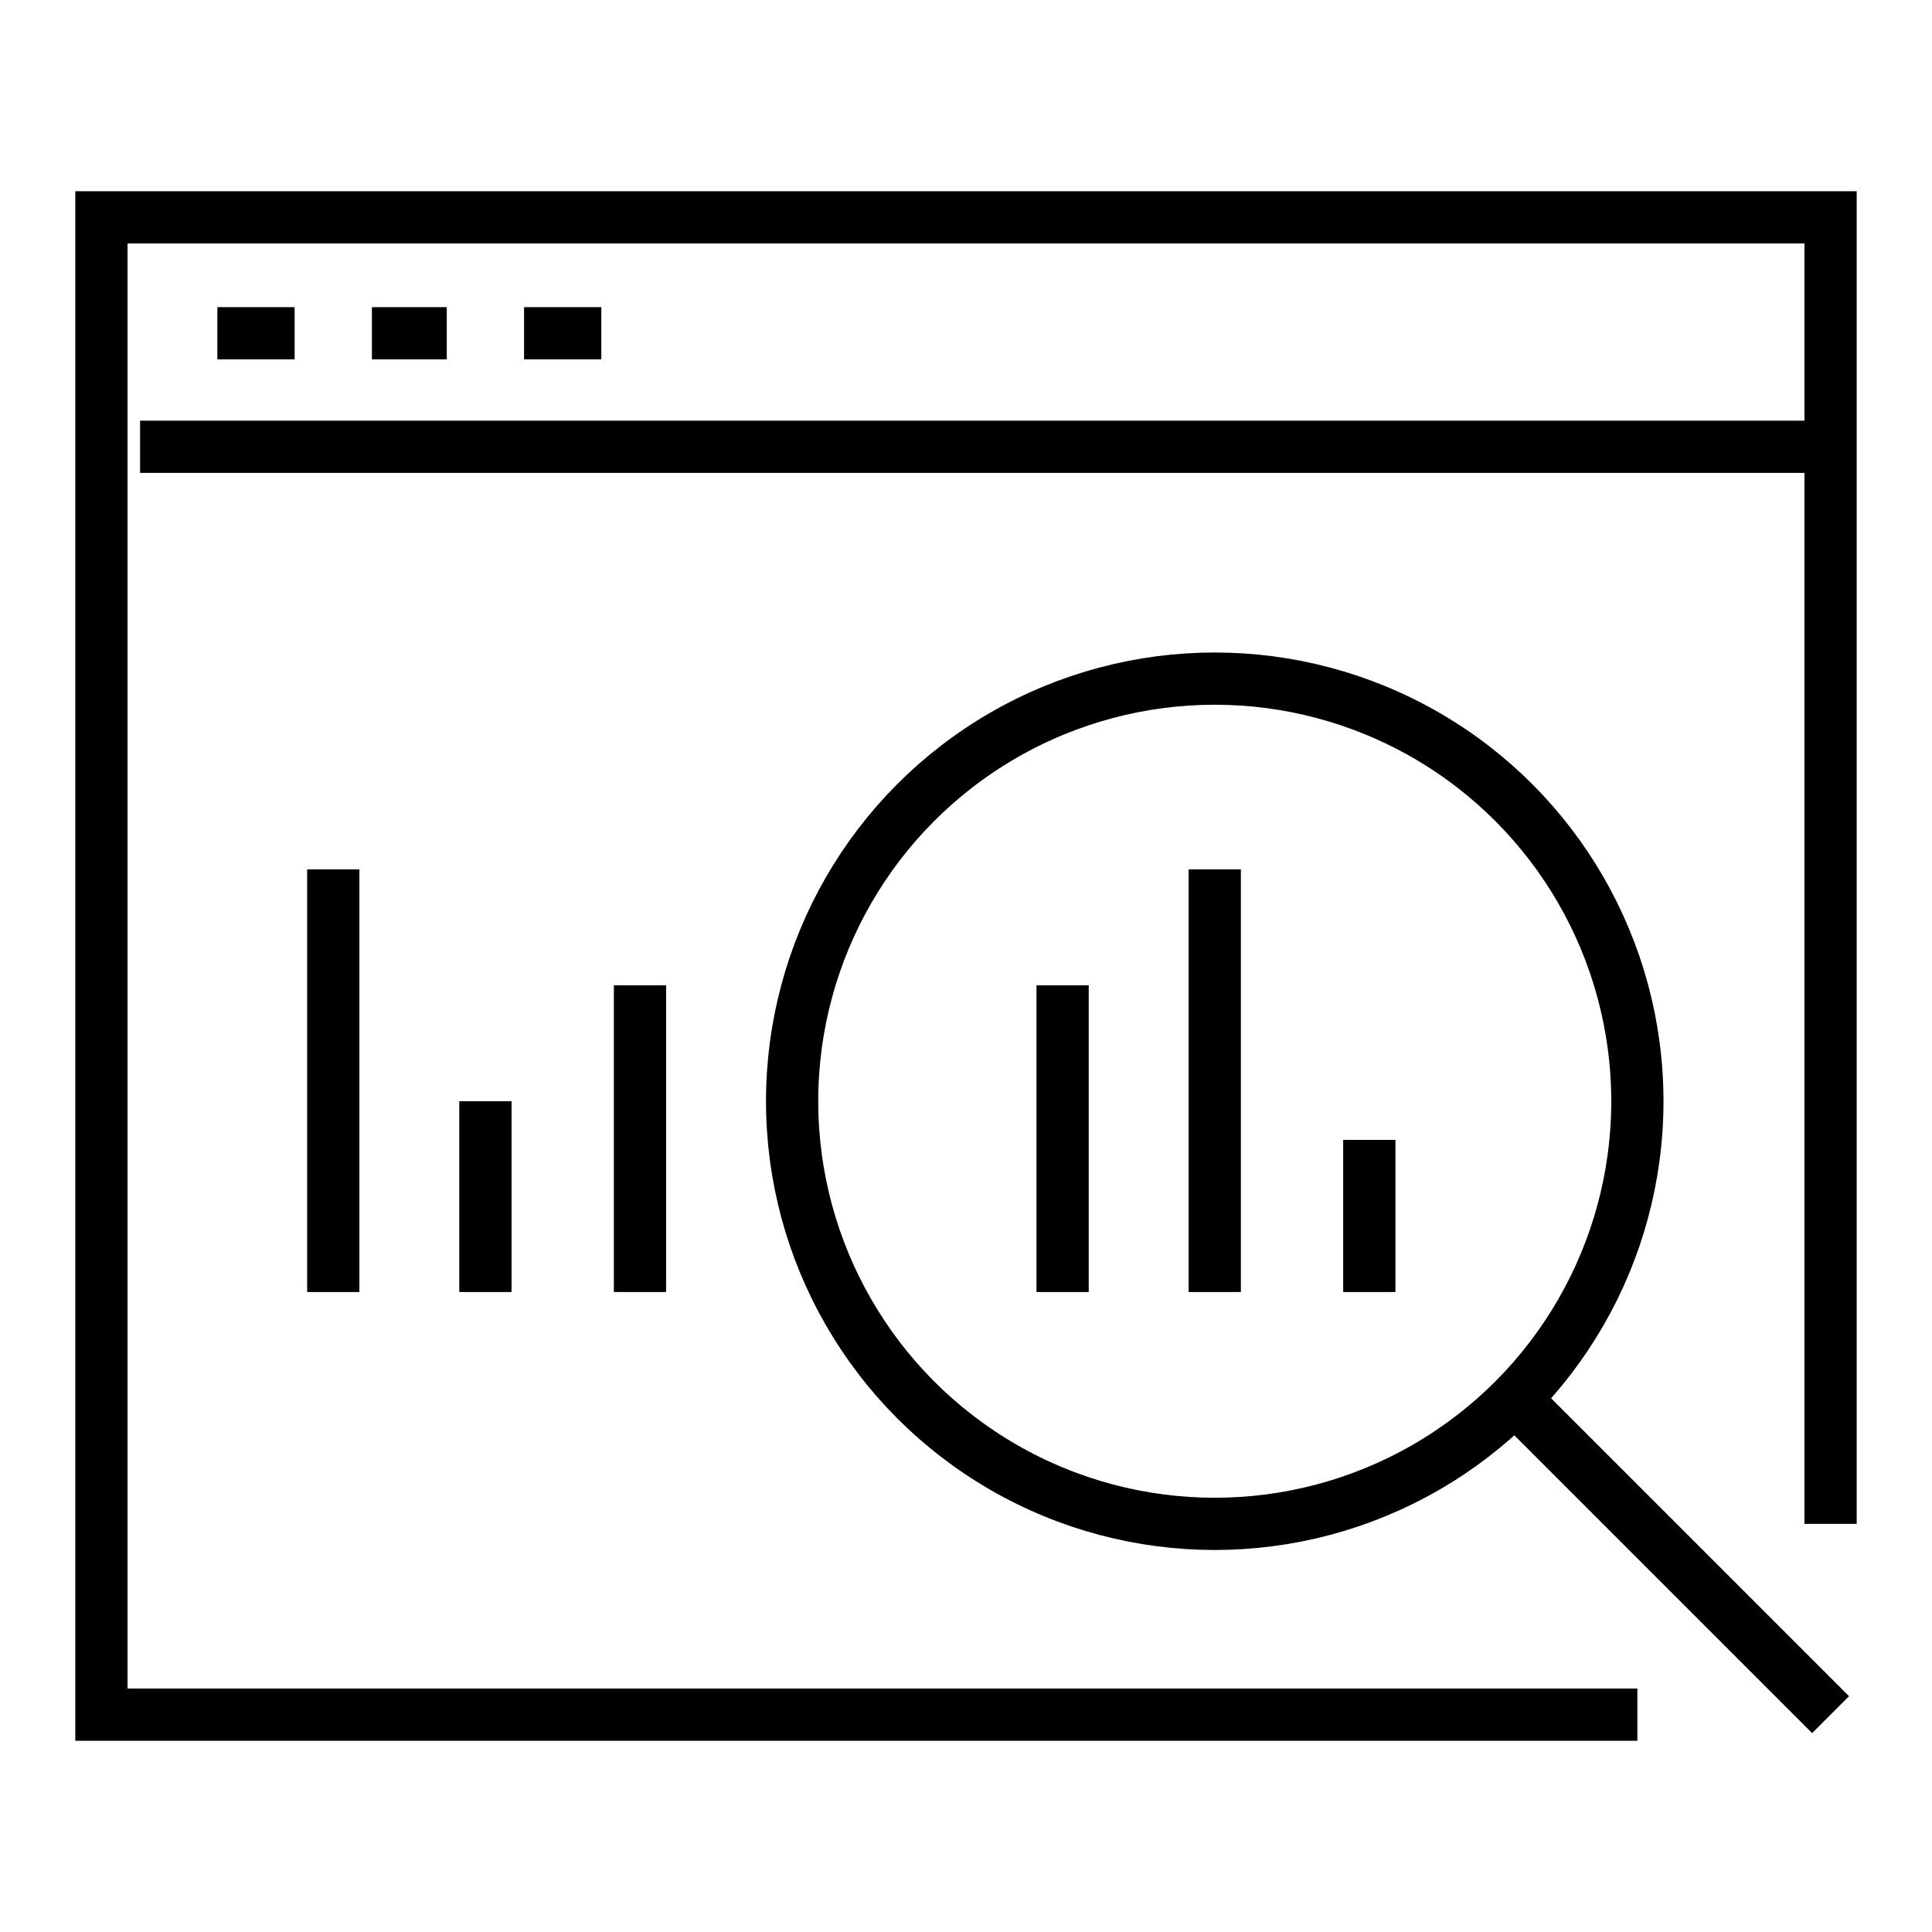
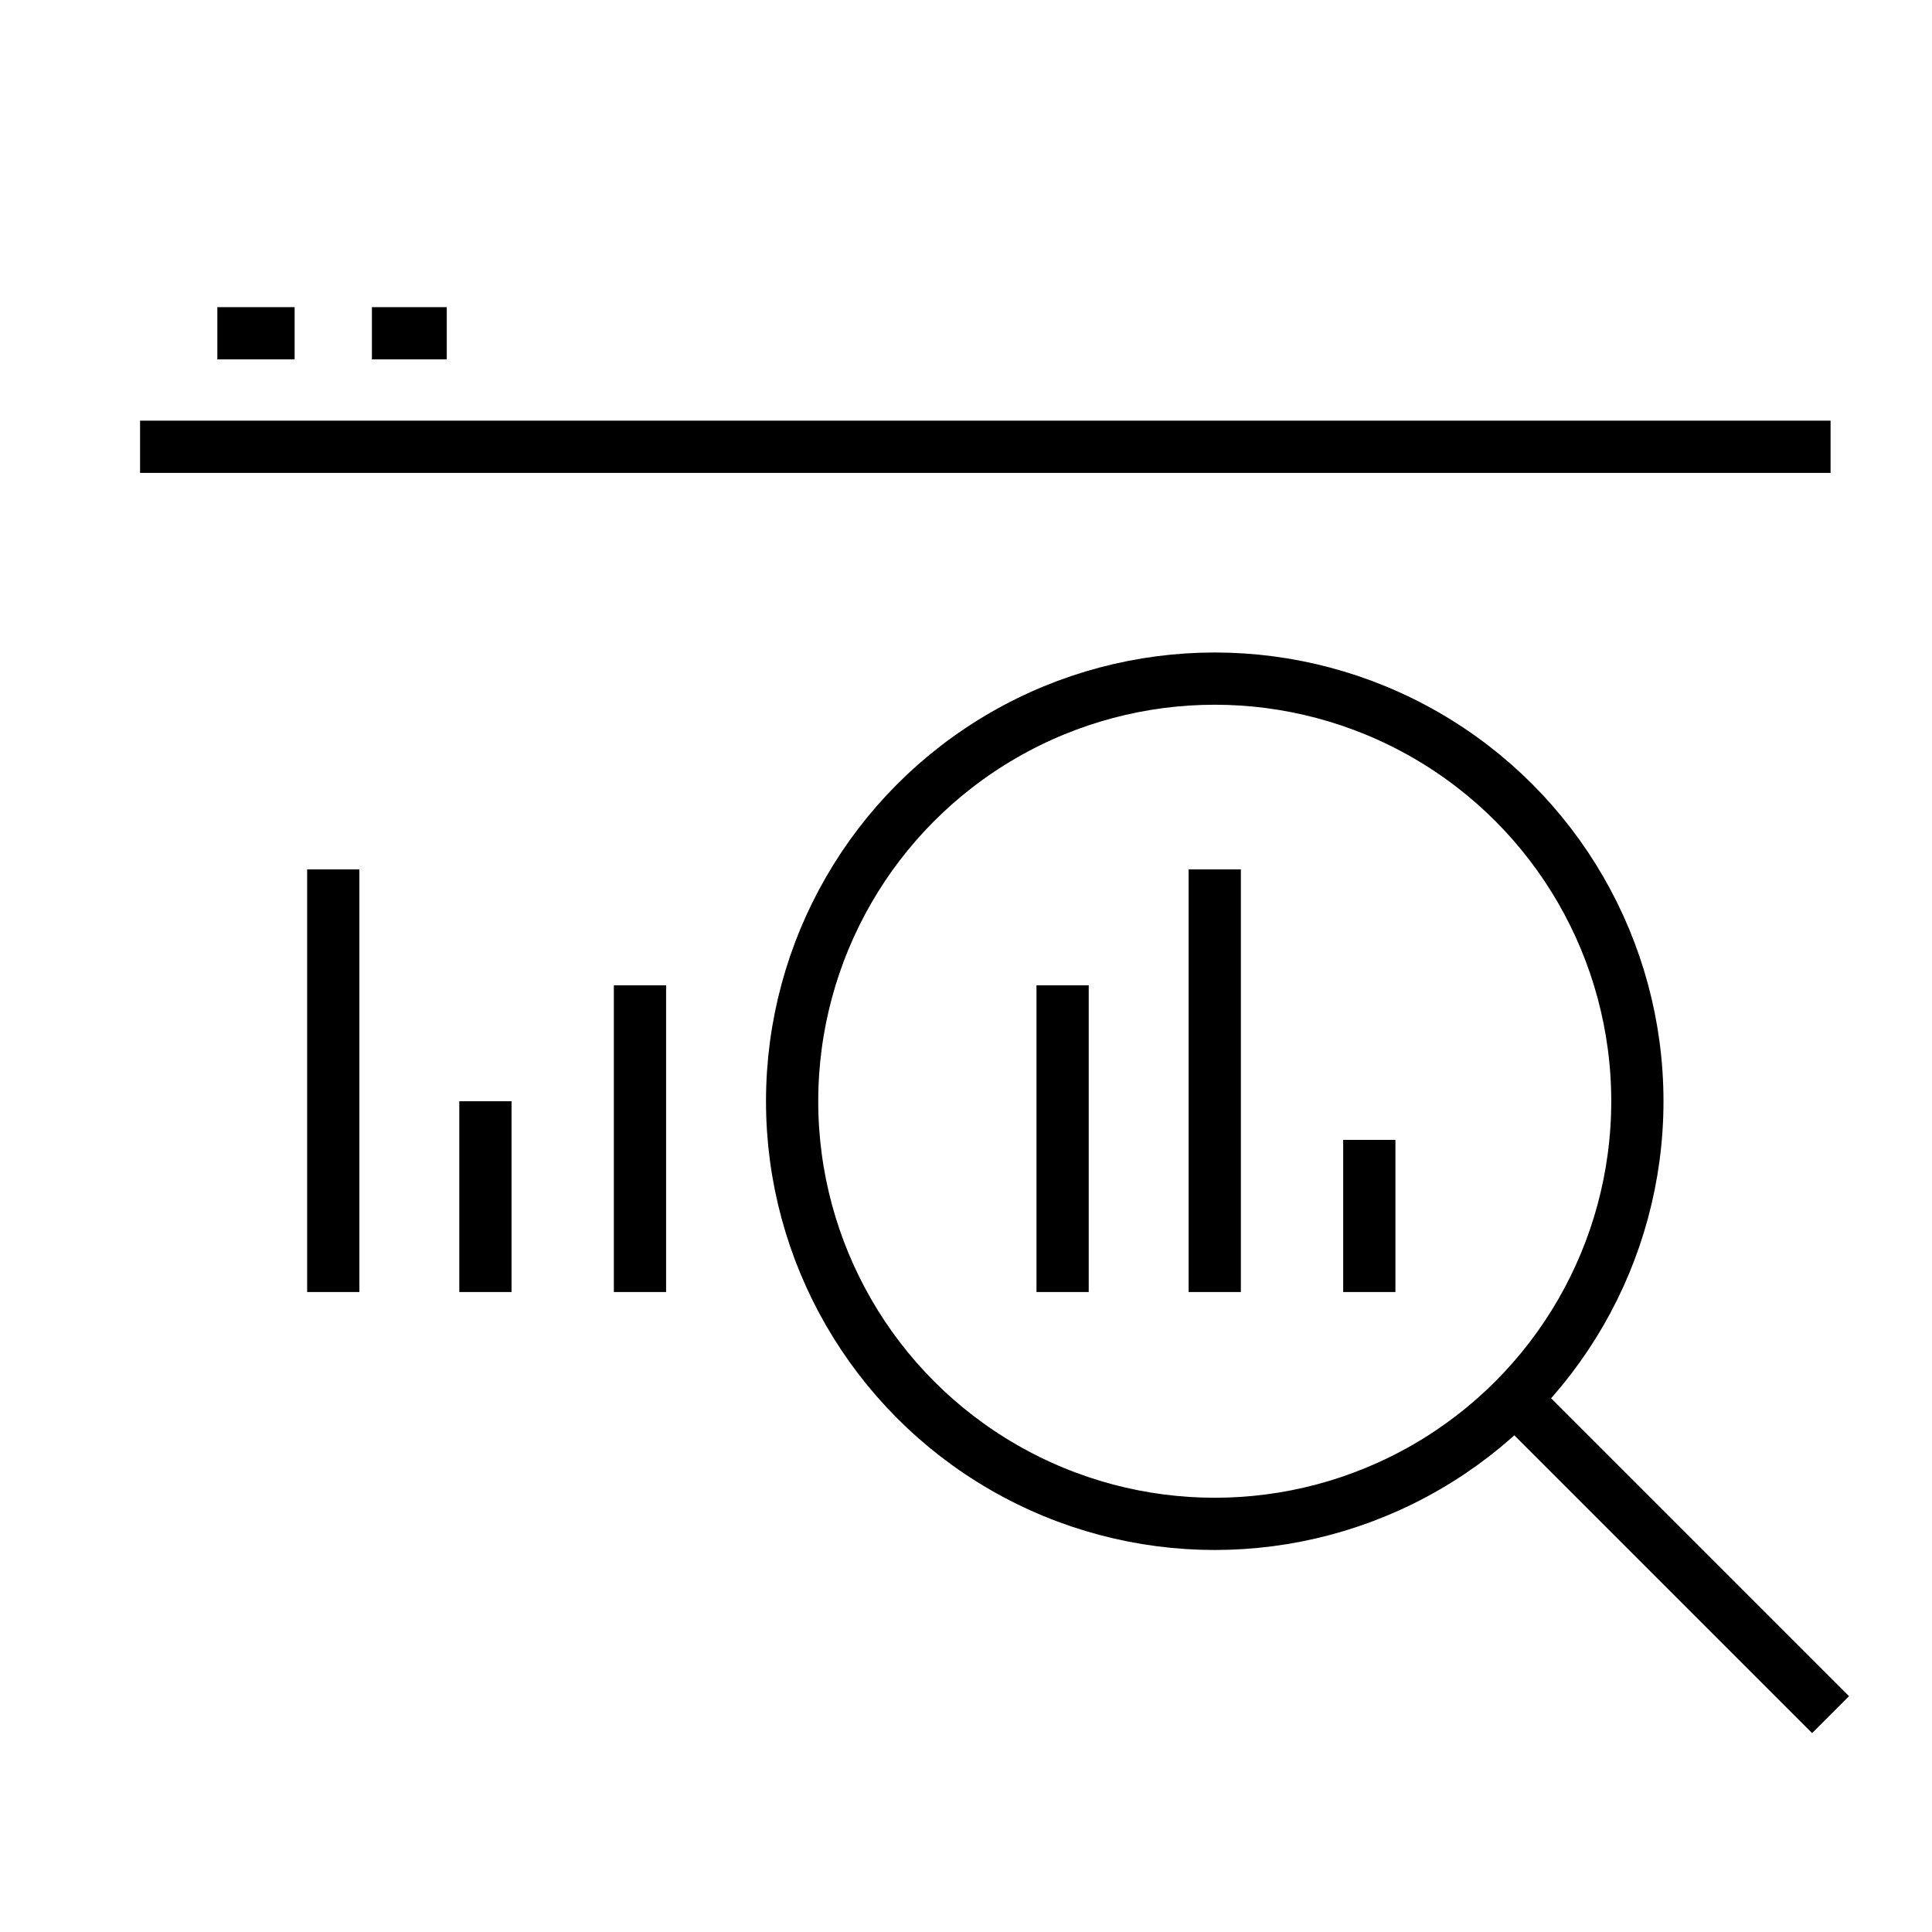
<svg xmlns="http://www.w3.org/2000/svg" version="1.1" id="Layer_1" x="0px" y="0px" viewBox="0 0 80 80" style="enable-background:new 0 0 80 80;">
  <style type="text/css">
	.st0{fill:none;stroke:#000000;stroke-width:2.163;stroke-miterlimit:10;}
</style>
  <g>
-     <polyline class="st0" points="67.8,71 4.2,71 4.2,9 75.8,9 75.8,63.1" />
    <line class="st0" x1="5.8" y1="18.5" x2="75.8" y2="18.5" />
    <line class="st0" x1="9" y1="13.8" x2="12.2" y2="13.8" />
    <line class="st0" x1="15.4" y1="13.8" x2="18.5" y2="13.8" />
-     <line class="st0" x1="21.7" y1="13.8" x2="24.9" y2="13.8" />
    <line class="st0" x1="56.7" y1="47.2" x2="56.7" y2="53.5" />
    <line class="st0" x1="26.5" y1="40.8" x2="26.5" y2="53.5" />
    <line class="st0" x1="20.1" y1="45.6" x2="20.1" y2="53.5" />
    <line class="st0" x1="13.8" y1="36" x2="13.8" y2="53.5" />
    <line class="st0" x1="50.3" y1="36" x2="50.3" y2="53.5" />
    <line class="st0" x1="44" y1="40.8" x2="44" y2="53.5" />
    <circle class="st0" cx="50.3" cy="45.6" r="17.5" />
    <line class="st0" x1="63.1" y1="58.3" x2="75.8" y2="71" />
  </g>
</svg>